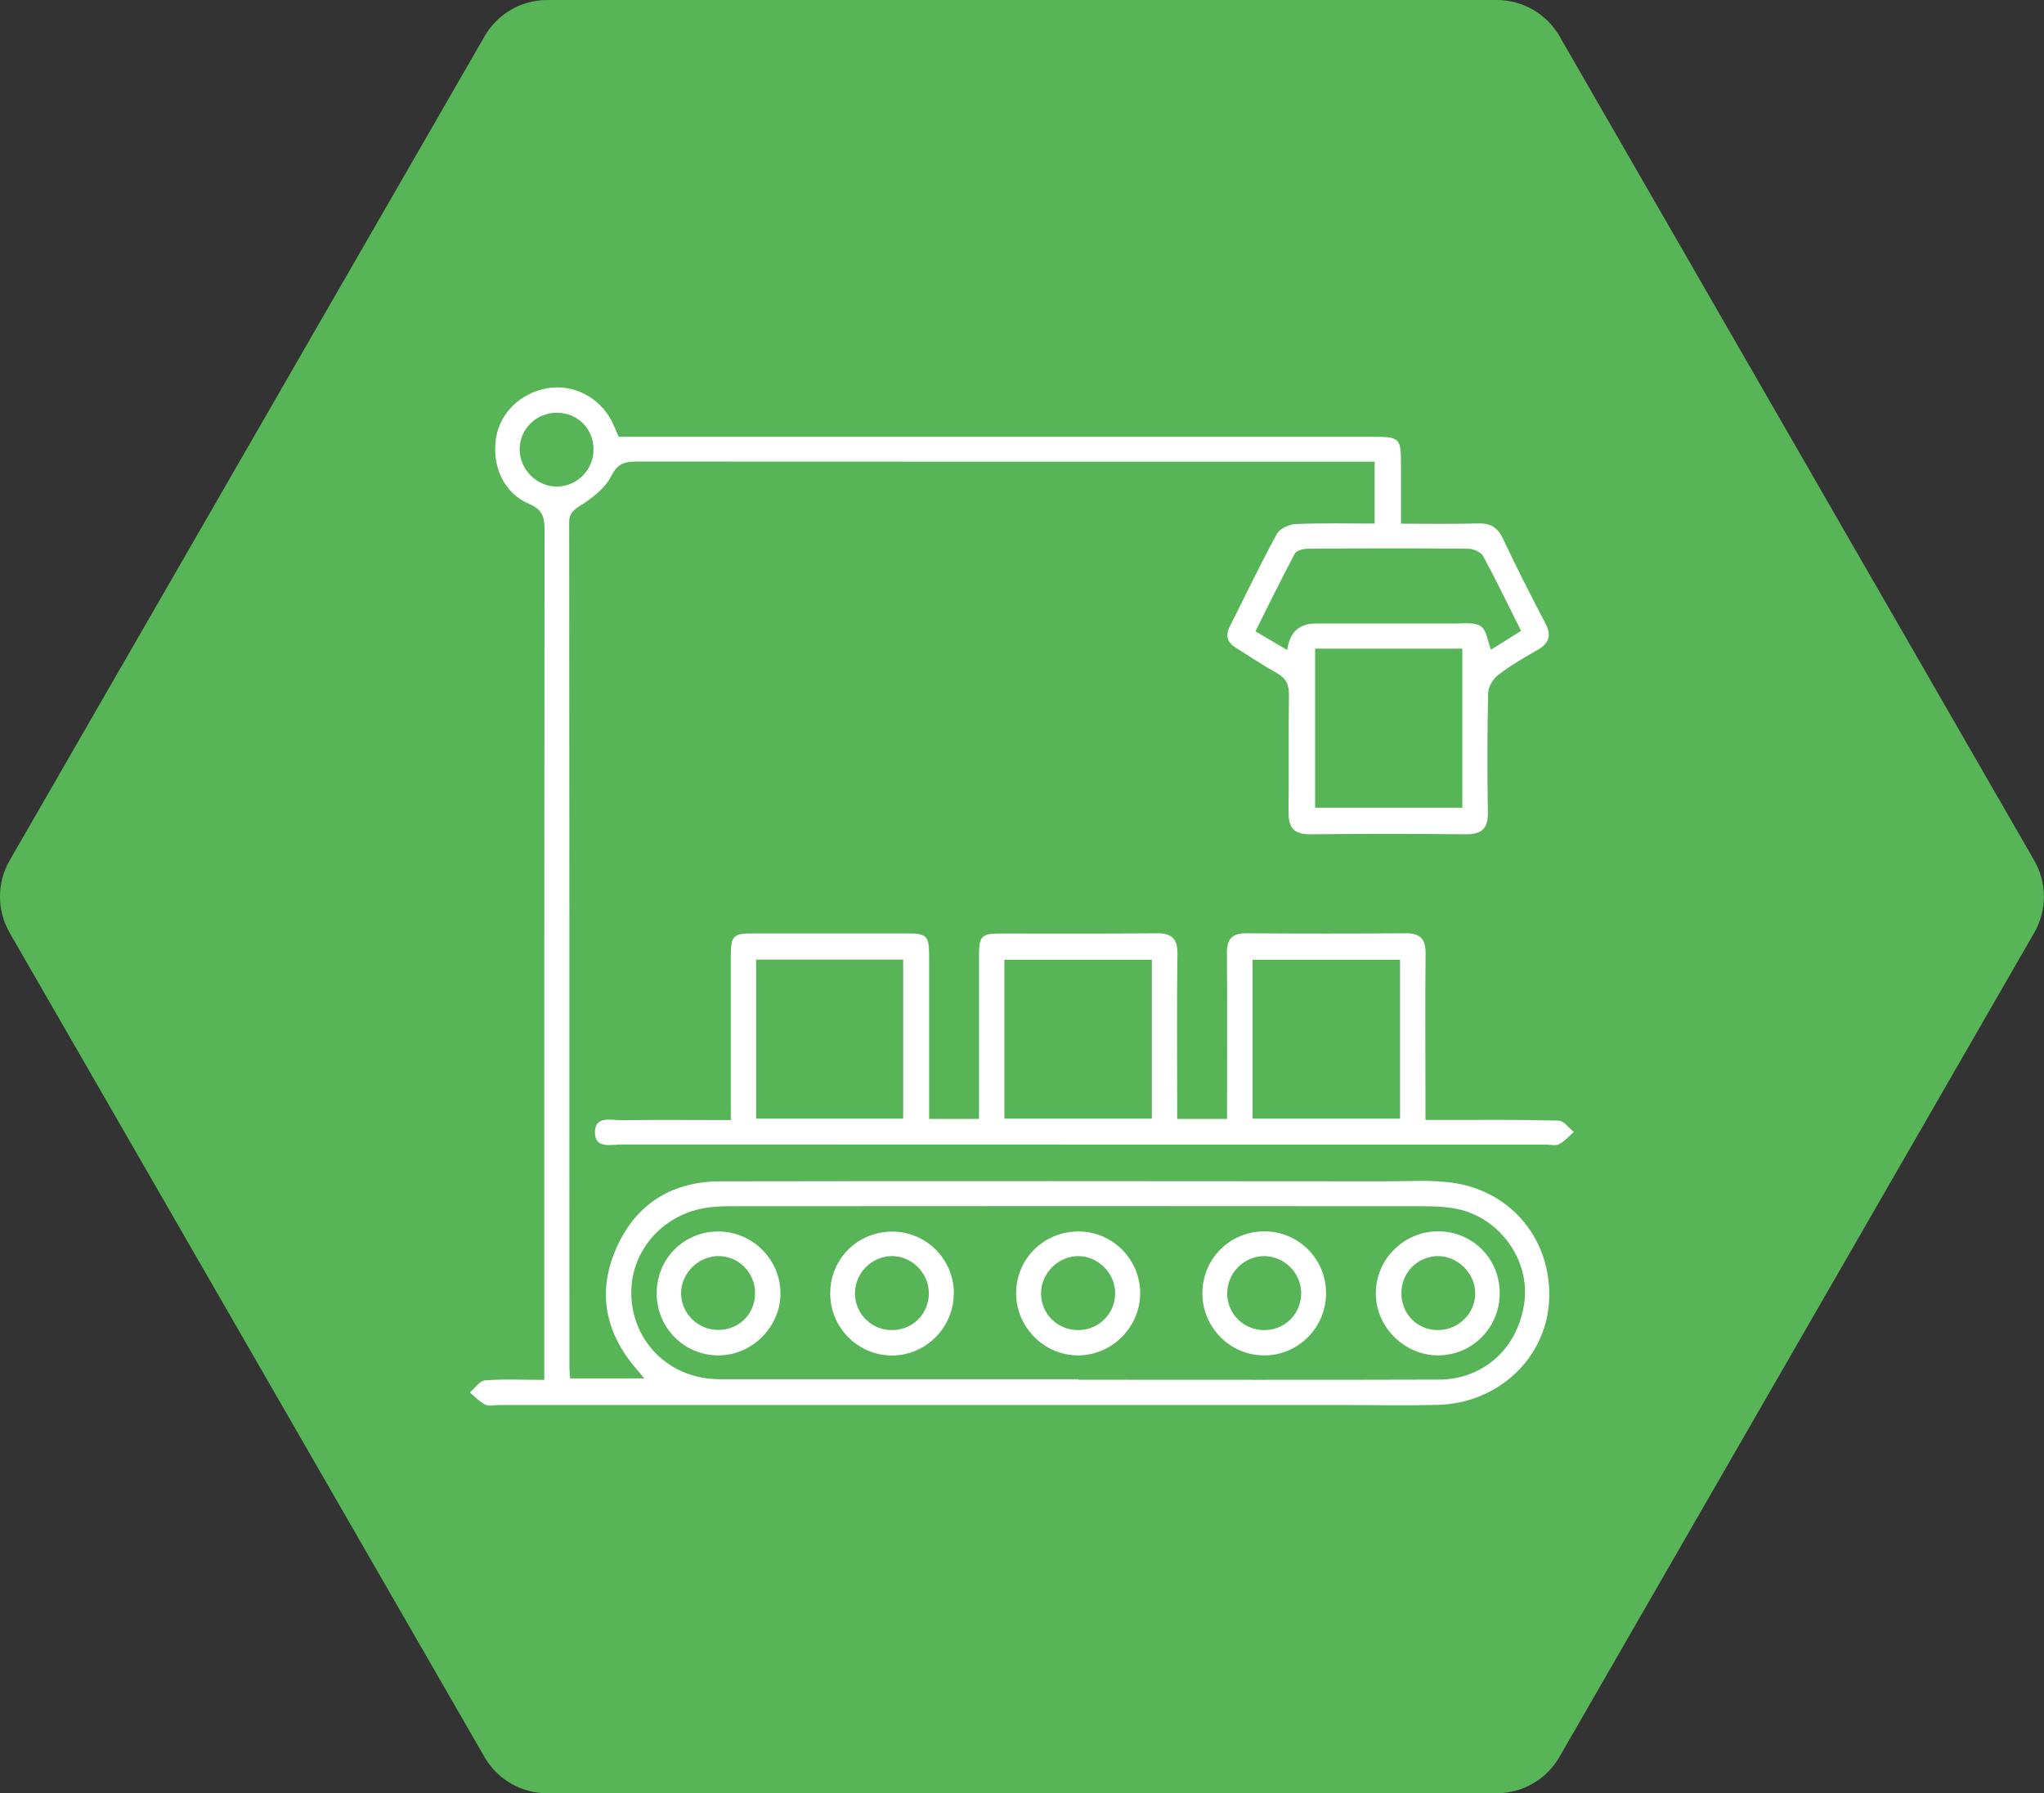
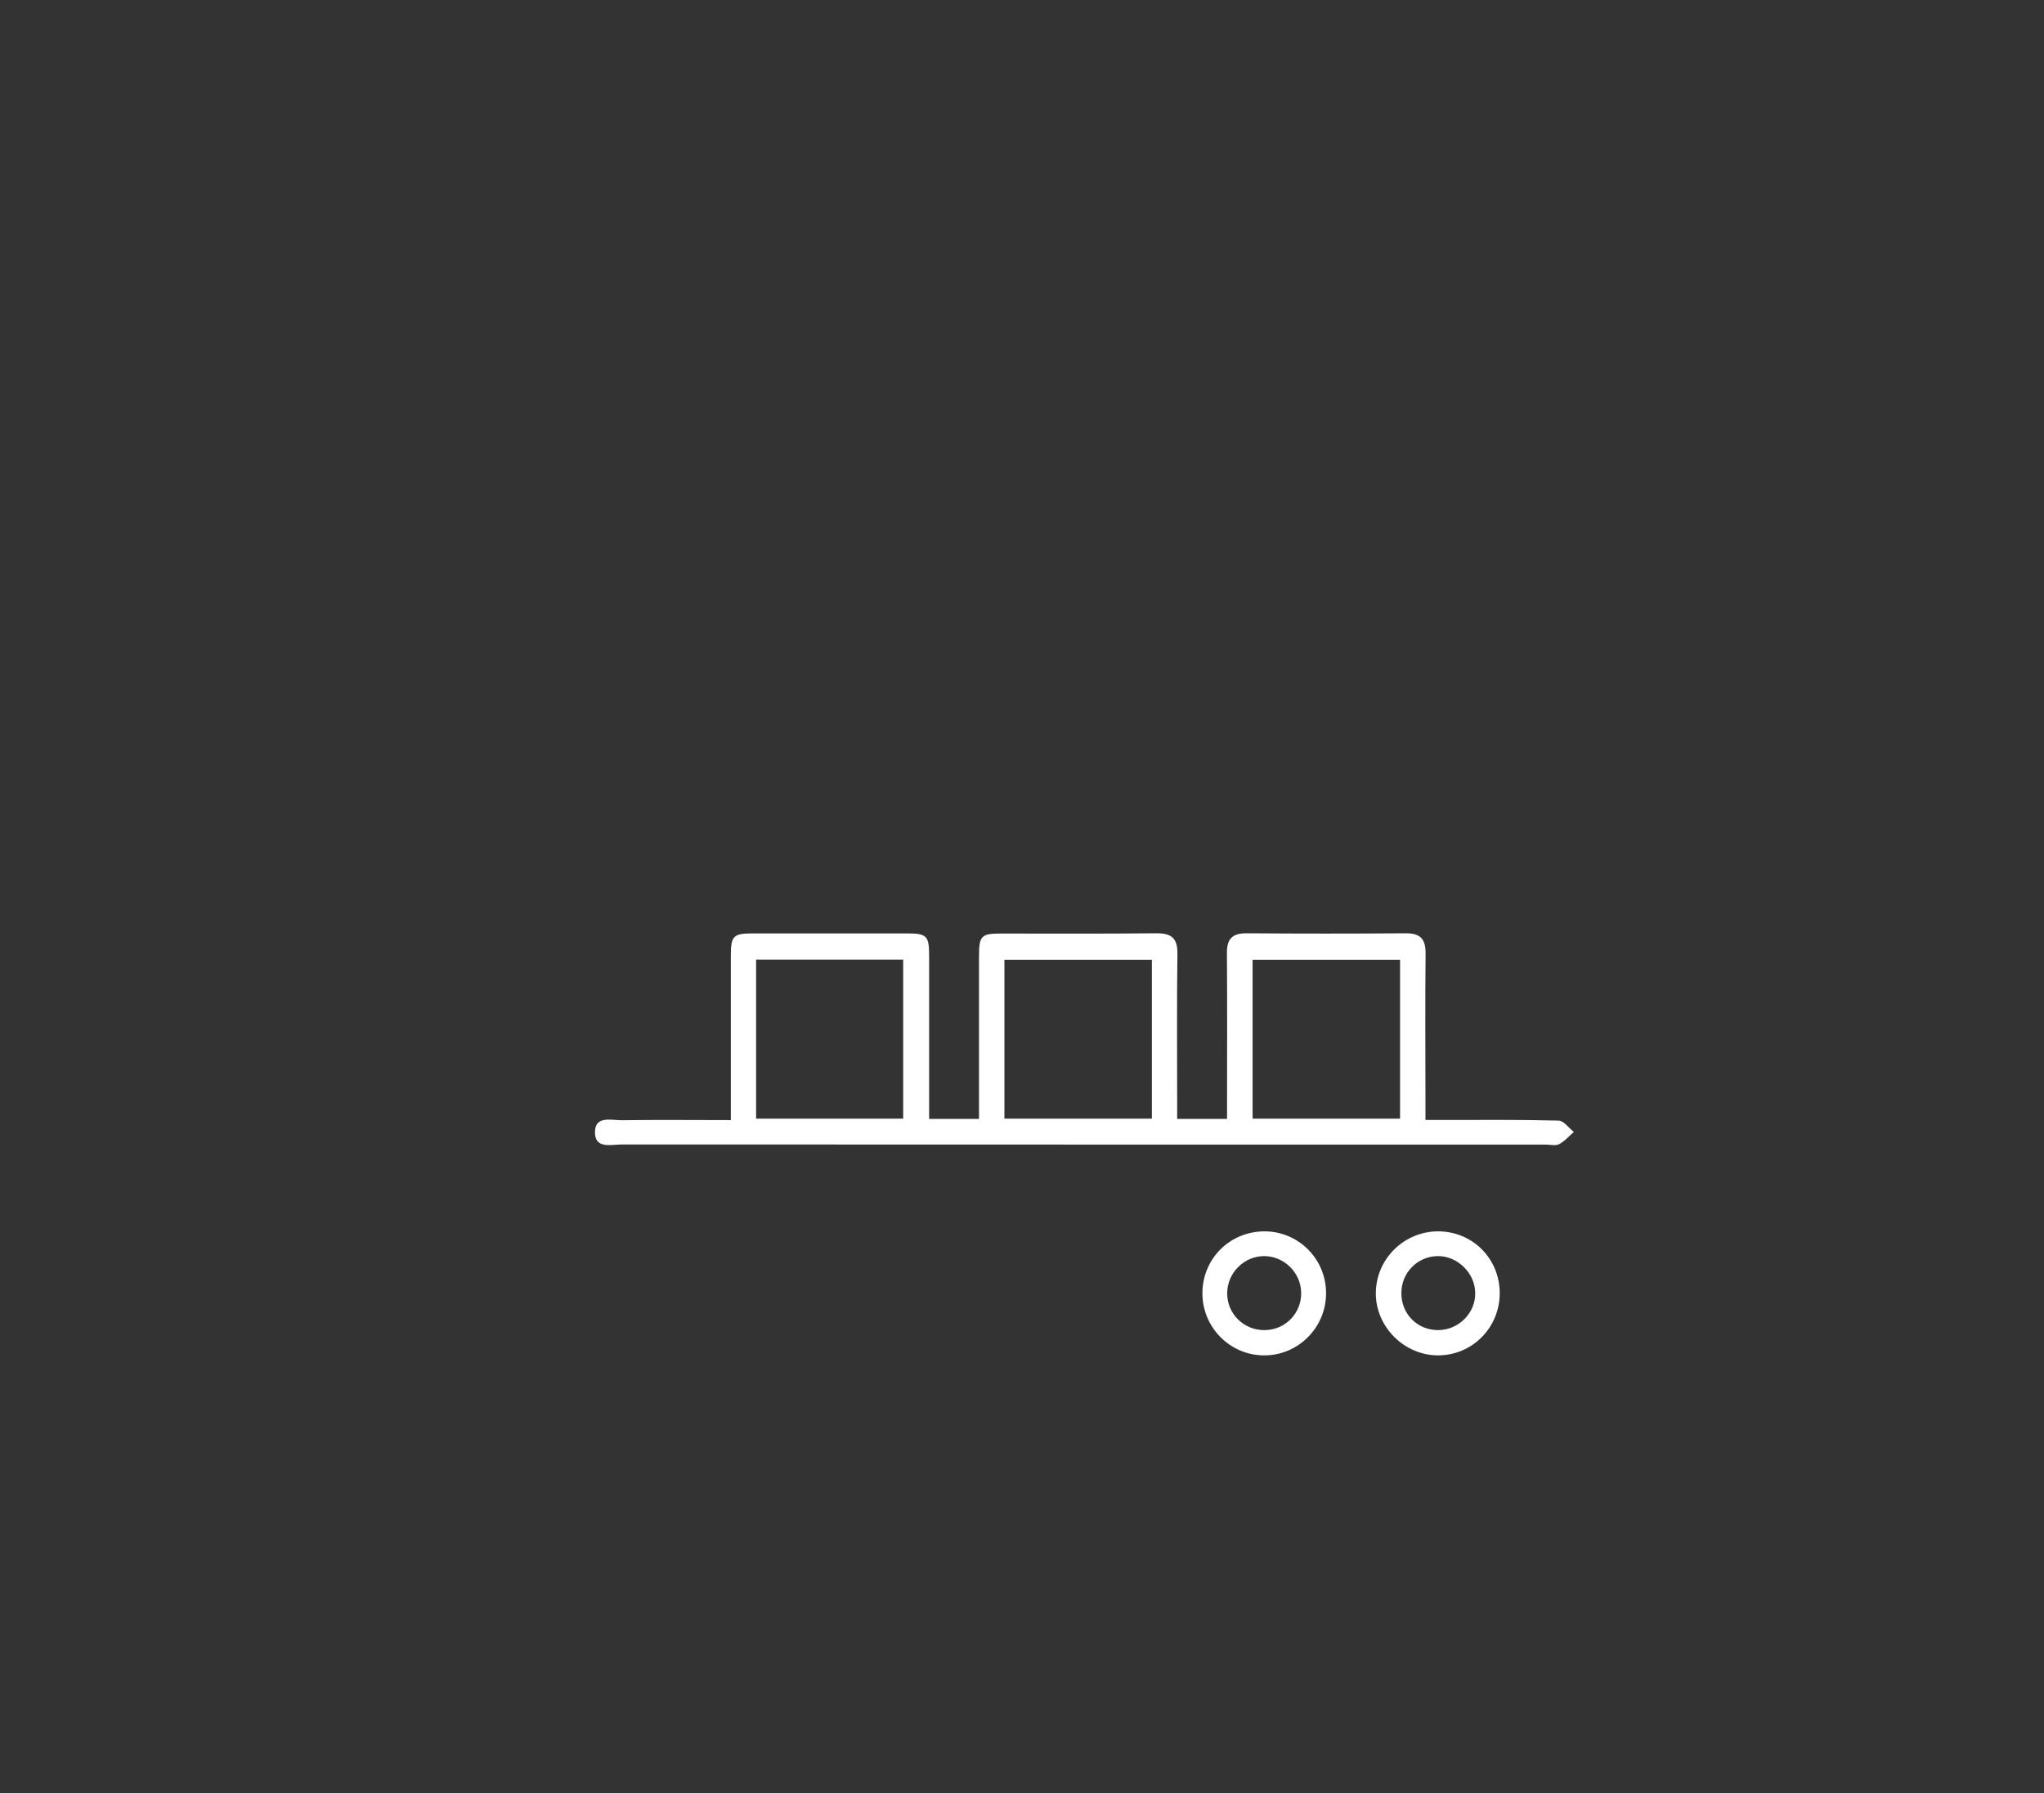
<svg xmlns="http://www.w3.org/2000/svg" id="Layer_2" viewBox="0 0 156.9 137.65">
  <rect x="0" y="0" width="156.9" height="137.65" fill="#333333" stroke="none" />
  <defs>
    <style>.cls-1{fill:#fff;}.cls-2{fill:#58b557;}</style>
  </defs>
  <g id="Layer_1-2">
    <g>
-       <path class="cls-2" d="M114.89,0H42.01c-1.99,0-3.82,1.06-4.81,2.78L.74,66.05c-.99,1.72-.99,3.83,0,5.55l36.45,63.27c.99,1.72,2.83,2.78,4.81,2.78H114.89c1.99,0,3.82-1.06,4.81-2.78l36.45-63.27c.99-1.72,.99-3.83,0-5.55L119.71,2.78c-.99-1.72-2.83-2.78-4.81-2.78Z" />
      <g>
-         <path class="cls-1" d="M41.78,105.92v-1.73c0-21.15,0-42.31,.02-63.46,0-.98-.11-1.6-1.18-2.05-1.93-.81-2.86-2.86-2.55-5.01,.29-1.96,1.88-3.51,3.95-3.87,1.97-.34,3.98,.68,4.93,2.51,.19,.38,.35,.77,.54,1.22h1.54c18.79,0,37.59,0,56.38,0,2.03,0,2.13,.1,2.13,2.08,0,1.49,0,2.98,0,4.59,2.06,0,3.98,.04,5.89-.02,.93-.03,1.5,.26,1.92,1.13,1.04,2.21,2.15,4.39,3.28,6.55,.48,.92,.28,1.52-.59,2.02-1.04,.6-2.09,1.2-3.04,1.93-.4,.3-.76,.92-.77,1.41-.07,3.04-.07,6.09-.02,9.14,.02,1.21-.46,1.69-1.67,1.68-3.99-.04-7.98-.04-11.97,0-1.23,.01-1.68-.5-1.66-1.7,.04-3-.01-6.01,.03-9.01,.01-.78-.22-1.27-.91-1.65-1.08-.61-2.12-1.3-3.17-1.96-.65-.41-.82-.92-.46-1.63,1.2-2.37,2.34-4.77,3.61-7.1,.22-.4,.93-.74,1.43-.76,2-.09,4.01-.04,6.08-.04v-4.75h-1.56c-18.36,0-36.73,0-55.09-.01-.93,0-1.47,.15-1.96,1.13-.46,.92-1.44,1.66-2.34,2.24-.57,.37-.88,.59-.88,1.31,.02,21.63,.02,43.25,.02,64.88,0,.25,.03,.5,.05,.82h5.7c-.27-.32-.44-.53-.62-.74-2.41-2.8-3.02-5.95-1.5-9.33,1.52-3.38,4.3-5.06,7.98-5.06,17.03-.03,34.07-.01,51.1,0,1.67,0,3.37-.12,5.01,.1,4.62,.61,7.73,4.47,7.48,9.09-.24,4.4-3.93,7.86-8.56,7.97-2.4,.06-4.81,.01-7.21,.01-12.96,0-25.92,0-38.87,0-8.67,0-17.33,0-26,0-.34,0-.74,.11-1.02-.03-.44-.22-.79-.61-1.18-.93,.38-.33,.75-.9,1.15-.93,1.44-.12,2.9-.04,4.53-.04Zm40.99-.05v.04c9.22,0,18.45,.02,27.67-.01,3.5-.01,6.15-2.49,6.58-6,.38-3.07-1.72-6.19-4.83-7.02-.94-.25-1.95-.28-2.93-.29-17.63-.02-35.26-.01-52.89,0-.56,0-1.12,0-1.67,.06-3.64,.32-6.34,3.26-6.24,6.76,.11,3.68,3.01,6.46,6.77,6.46,9.18,0,18.36,0,27.54,0Zm29.48-56.08h-11.3v12.21h11.3v-12.21Zm4.51-1.36c-1.01-2.01-1.91-3.9-2.91-5.74-.17-.31-.73-.56-1.12-.57-4.12-.04-8.24-.03-12.36,0-.34,0-.85,.14-.98,.38-1.04,1.95-2.01,3.93-3.02,5.96,.9,.53,1.64,.97,2.44,1.44q.27-2.04,2.19-2.04c3.56,0,7.12,0,10.68,0,.68,0,1.5-.11,1.99,.21,.44,.29,.52,1.13,.78,1.8,.73-.45,1.44-.9,2.29-1.43ZM42.74,31.68c-1.59,0-2.87,1.28-2.85,2.85,.02,1.56,1.37,2.86,2.91,2.82,1.52-.04,2.75-1.29,2.76-2.82,.02-1.61-1.22-2.85-2.83-2.85Z" />
        <path class="cls-1" d="M56.1,85.96c0-4.35,0-8.47,0-12.58,0-1.54,.18-1.73,1.68-1.73,3.95,0,7.89,0,11.84,0,1.52,0,1.7,.18,1.7,1.71,0,3.69,0,7.38,0,11.07v1.46h3.83v-1.42c0-3.69,0-7.38,0-11.07,0-1.56,.17-1.74,1.66-1.74,3.99,0,7.98,.02,11.97-.02,1.15-.01,1.62,.39,1.6,1.58-.05,3.73-.02,7.46-.02,11.2v1.47h3.83v-1.4c0-3.77,.02-7.55-.01-11.33-.01-1.12,.44-1.53,1.53-1.52,4.08,.03,8.15,.03,12.23,0,1.12,0,1.5,.48,1.49,1.56-.04,3.73-.01,7.46-.01,11.2v1.57c.56,0,1.02,0,1.48,0,2.92,0,5.84-.03,8.75,.05,.39,.01,.77,.57,1.16,.87-.37,.32-.71,.72-1.14,.94-.27,.14-.67,.03-1.02,.03-23.64,0-47.27,0-70.91-.01-.82,0-2.11,.38-2.07-.99,.04-1.24,1.27-.86,2.06-.87,2.74-.04,5.47-.01,8.35-.01Zm1.94-.09h11.29v-12.21h-11.29v12.21Zm30.38,0v-12.2h-11.32v12.2h11.32Zm19.05,0v-12.2h-11.32v12.2h11.32Z" />
-         <path class="cls-1" d="M87.52,99.31c-.02,2.59-2.18,4.73-4.77,4.73-2.64,0-4.8-2.22-4.75-4.87,.05-2.61,2.2-4.67,4.83-4.64,2.61,.03,4.71,2.17,4.69,4.78Zm-4.72,2.79c1.59-.02,2.84-1.32,2.8-2.9-.04-1.51-1.32-2.77-2.82-2.78-1.54-.01-2.88,1.32-2.87,2.87,0,1.58,1.3,2.84,2.89,2.81Z" />
-         <path class="cls-1" d="M55.11,94.53c2.61-.01,4.76,2.09,4.8,4.69,.04,2.61-2.18,4.85-4.81,4.82-2.61-.02-4.7-2.14-4.69-4.77,0-2.64,2.07-4.73,4.71-4.74Zm2.85,4.72c0-1.59-1.3-2.87-2.87-2.83-1.5,.03-2.78,1.3-2.81,2.8-.03,1.56,1.26,2.86,2.84,2.87,1.61,0,2.85-1.23,2.84-2.84Z" />
        <path class="cls-1" d="M115.12,99.27c0,2.63-2.09,4.75-4.7,4.77-2.63,.02-4.85-2.21-4.81-4.83,.04-2.6,2.19-4.7,4.8-4.69,2.63,.01,4.71,2.1,4.71,4.74Zm-4.73,2.83c1.57,0,2.88-1.31,2.85-2.86-.02-1.54-1.39-2.86-2.92-2.82-1.53,.04-2.74,1.28-2.75,2.82-.01,1.61,1.21,2.86,2.82,2.86Z" />
-         <path class="cls-1" d="M73.21,99.3c-.01,2.61-2.14,4.74-4.73,4.75-2.65,0-4.8-2.18-4.75-4.85,.04-2.63,2.16-4.68,4.79-4.66,2.61,.02,4.71,2.15,4.7,4.76Zm-1.91-.06c-.02-1.57-1.35-2.86-2.9-2.82-1.57,.05-2.82,1.38-2.77,2.95,.05,1.53,1.29,2.73,2.84,2.73,1.6,0,2.85-1.27,2.83-2.86Z" />
        <path class="cls-1" d="M101.79,99.33c-.03,2.61-2.17,4.73-4.77,4.71-2.65-.01-4.79-2.22-4.72-4.89,.07-2.63,2.19-4.66,4.83-4.63,2.61,.04,4.69,2.18,4.66,4.8Zm-4.7,2.77c1.59-.02,2.83-1.31,2.79-2.9-.04-1.52-1.3-2.76-2.82-2.78-1.56-.01-2.86,1.29-2.86,2.86,0,1.58,1.28,2.84,2.88,2.82Z" />
      </g>
    </g>
  </g>
</svg>